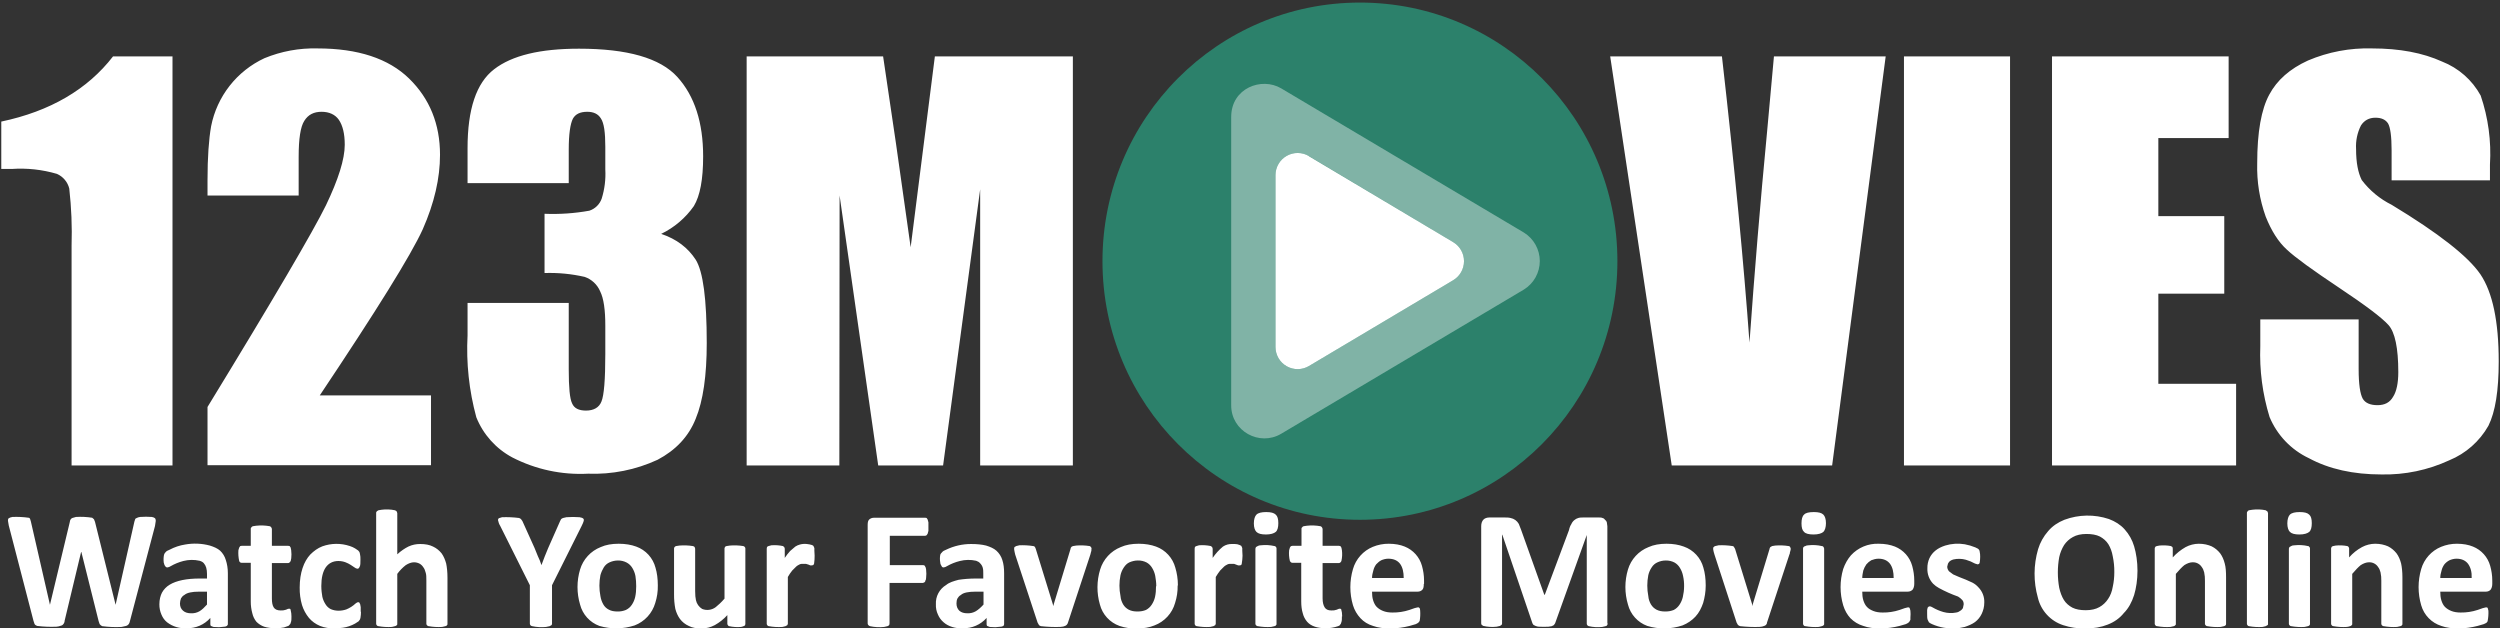
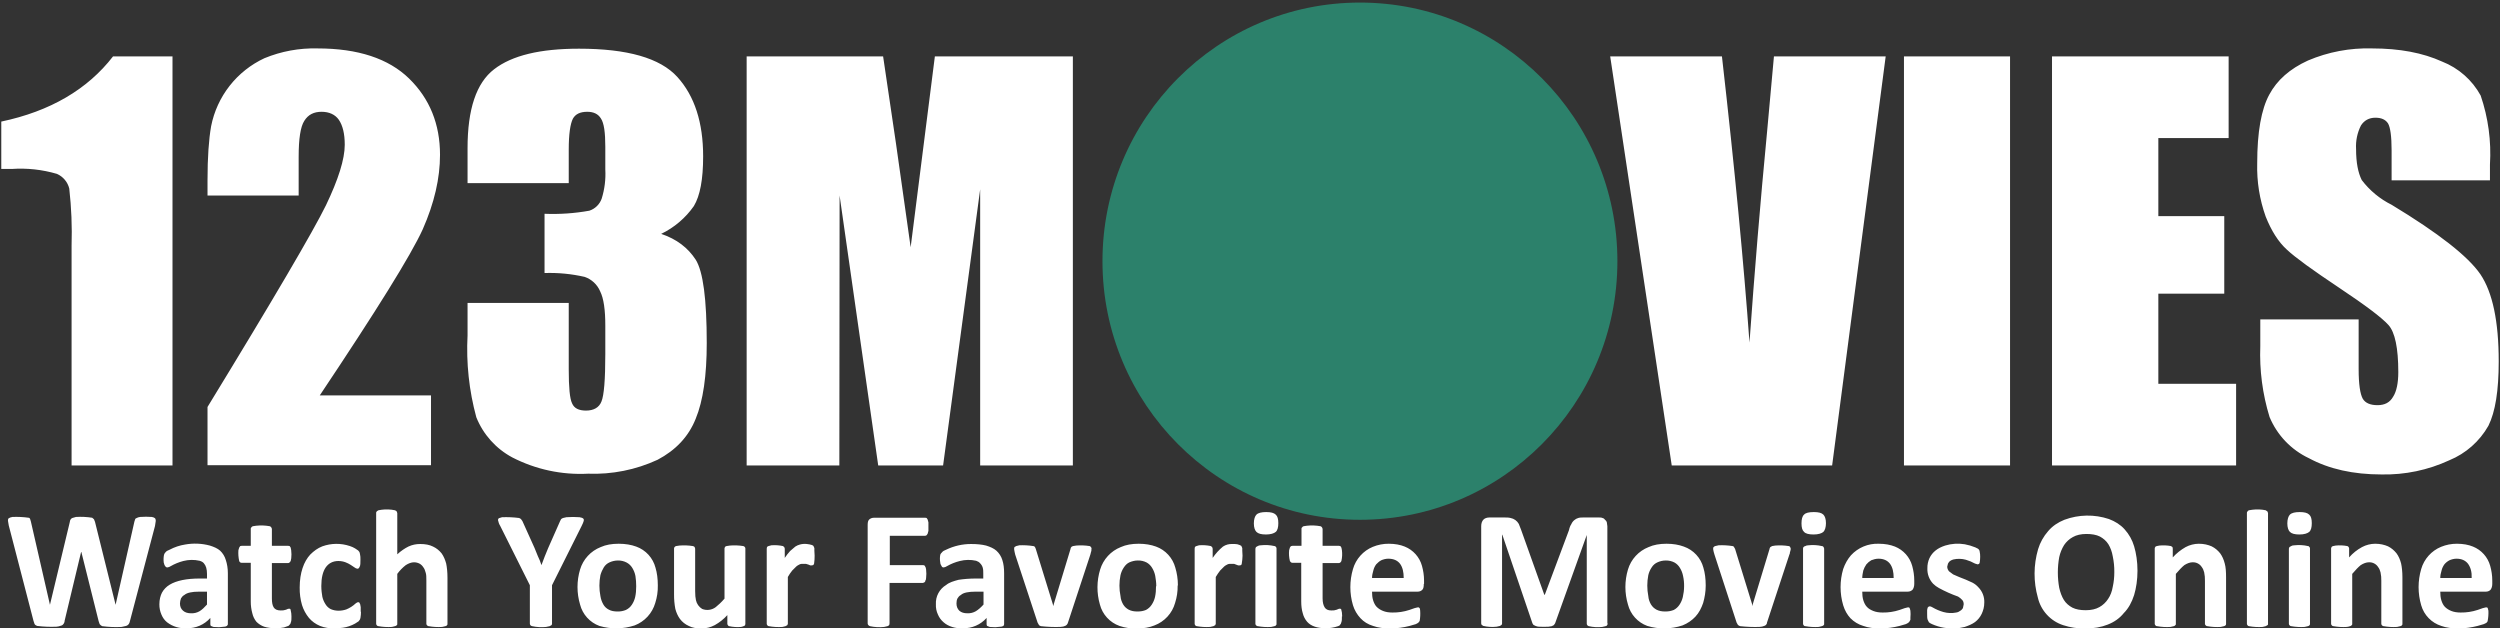
<svg xmlns="http://www.w3.org/2000/svg" width="179" height="45" viewBox="0 0 179 45" fill="none">
  <rect x="0" y="0" width="179" height="45" fill="#333333" stroke="none" />
  <g clip-path="url(#clip0_7668_1287)">
    <path d="M97.371 37.217C107.553 37.217 115.806 28.927 115.806 18.701C115.806 8.474 107.553 0.184 97.371 0.184C87.19 0.184 78.937 8.474 78.937 18.701C78.937 28.927 87.19 37.217 97.371 37.217Z" fill="#2C816B" />
-     <path d="M109.114 16.654L91.731 6.326C90.33 5.496 88.154 6.307 88.154 8.373V29.029C88.154 30.873 90.182 31.98 91.731 31.058L109.114 20.73C109.461 20.515 109.747 20.215 109.946 19.858C110.144 19.501 110.249 19.1 110.249 18.692C110.249 18.284 110.144 17.882 109.946 17.526C109.747 17.169 109.461 16.869 109.114 16.654ZM104.045 20.066L93.722 26.207C93.481 26.351 93.206 26.427 92.926 26.43C92.646 26.433 92.37 26.361 92.126 26.223C91.883 26.084 91.68 25.883 91.539 25.641C91.399 25.398 91.325 25.123 91.325 24.842V12.541C91.325 12.261 91.399 11.985 91.539 11.743C91.68 11.5 91.883 11.299 92.126 11.161C92.37 11.022 92.646 10.95 92.926 10.953C93.206 10.956 93.481 11.033 93.722 11.176L104.045 17.336C104.282 17.477 104.478 17.676 104.614 17.916C104.751 18.155 104.823 18.425 104.823 18.701C104.823 18.976 104.751 19.247 104.614 19.486C104.478 19.726 104.282 19.925 104.045 20.066Z" fill="white" fill-opacity="0.4" />
-     <path d="M93.703 11.176L104.045 17.336C104.282 17.477 104.478 17.676 104.615 17.915C104.751 18.155 104.823 18.425 104.823 18.701C104.823 18.976 104.751 19.247 104.615 19.486C104.478 19.726 104.282 19.925 104.045 20.066L93.722 26.207C93.481 26.351 93.206 26.427 92.926 26.43C92.646 26.433 92.37 26.361 92.126 26.223C91.883 26.084 91.68 25.883 91.539 25.641C91.399 25.398 91.325 25.123 91.325 24.842V12.541C91.325 12.261 91.399 11.985 91.539 11.743C91.68 11.5 91.883 11.299 92.126 11.161C92.37 11.022 92.646 10.95 92.926 10.953C93.206 10.956 93.481 11.033 93.722 11.176H93.703Z" fill="white" />
    <path d="M12.351 4.039V33.326H5.125V17.594C5.168 16.227 5.113 14.859 4.959 13.5C4.902 13.268 4.793 13.053 4.639 12.871C4.486 12.689 4.292 12.544 4.074 12.449C3.022 12.14 1.923 12.021 0.83 12.098H0.092V8.705C3.595 7.967 6.268 6.4 8.093 4.039H12.351ZM30.86 28.328V33.307H14.858V29.139C19.614 21.357 22.435 16.543 23.338 14.699C24.223 12.855 24.684 11.398 24.684 10.365C24.684 9.572 24.537 8.982 24.26 8.576C24.002 8.207 23.578 8.004 23.025 8.004C22.472 8.004 22.066 8.207 21.79 8.65C21.513 9.074 21.384 9.941 21.384 11.232V13.998H14.858V12.91C14.858 11.268 14.95 9.978 15.116 9.037C15.324 7.982 15.778 6.991 16.441 6.145C17.104 5.299 17.958 4.622 18.932 4.168C20.136 3.672 21.429 3.433 22.73 3.467C25.624 3.467 27.818 4.187 29.293 5.625C30.767 7.064 31.505 8.889 31.505 11.084C31.505 12.762 31.099 14.533 30.27 16.414C29.422 18.277 26.951 22.242 22.896 28.309H30.86V28.328ZM47.34 16.746C48.446 17.115 49.257 17.742 49.81 18.59C50.345 19.439 50.603 21.43 50.603 24.566C50.603 26.889 50.345 28.697 49.81 29.988C49.294 31.279 48.372 32.238 47.082 32.92C45.525 33.64 43.819 33.981 42.105 33.916C40.227 34.015 38.357 33.614 36.685 32.754C35.513 32.129 34.599 31.11 34.104 29.877C33.585 27.968 33.373 25.988 33.477 24.012V21.689H40.722V26.465C40.722 27.738 40.796 28.549 40.962 28.881C41.109 29.232 41.441 29.398 41.957 29.398C42.51 29.398 42.897 29.176 43.063 28.752C43.248 28.309 43.34 27.184 43.34 25.34V23.311C43.34 22.205 43.229 21.375 42.971 20.859C42.869 20.619 42.718 20.403 42.528 20.225C42.337 20.047 42.111 19.911 41.865 19.826C40.922 19.61 39.956 19.517 38.989 19.549V15.307C40.063 15.351 41.139 15.277 42.197 15.086C42.401 15.019 42.587 14.906 42.74 14.756C42.894 14.606 43.01 14.422 43.082 14.219C43.291 13.546 43.379 12.84 43.34 12.135V10.512C43.34 9.48 43.248 8.816 43.026 8.484C42.824 8.152 42.492 8.004 42.049 8.004C41.533 8.004 41.201 8.17 41.017 8.502C40.833 8.871 40.722 9.59 40.722 10.715V13.113H33.477V10.605C33.477 7.82 34.104 5.939 35.376 4.961C36.666 3.965 38.676 3.486 41.459 3.486C44.907 3.486 47.266 4.15 48.501 5.514C49.737 6.879 50.345 8.779 50.345 11.195C50.345 12.855 50.124 14.017 49.681 14.754C49.084 15.608 48.278 16.293 47.34 16.746ZM76.817 4.039V33.326H70.18V13.555L67.526 33.326H62.88L60.115 13.998L60.097 33.326H53.46V4.039H63.231L64.152 10.273L65.203 17.705L66.936 4.039H76.799H76.817ZM135.015 4.039L131.181 33.326H119.696L115.29 4.039H123.291C124.212 12.117 124.858 18.941 125.263 24.529C125.619 19.514 126.037 14.503 126.517 9.498L127.014 4.039H135.015ZM143.919 4.039V33.326H136.324V4.039H143.919ZM146.924 4.039H159.57V9.885H154.537V15.473H159.257V21.025H154.537V27.48H160.105V33.326H146.924V4.039ZM178.281 12.91H171.239V10.771C171.239 9.756 171.147 9.111 170.981 8.834C170.797 8.557 170.502 8.428 170.078 8.428C169.635 8.428 169.285 8.613 169.045 8.982C168.78 9.506 168.66 10.092 168.695 10.678C168.695 11.656 168.843 12.375 169.101 12.892C169.668 13.639 170.399 14.245 171.239 14.662C174.594 16.691 176.714 18.351 177.599 19.642C178.465 20.932 178.908 22.998 178.908 25.875C178.908 27.959 178.668 29.49 178.17 30.486C177.539 31.6 176.553 32.471 175.368 32.957C173.85 33.659 172.192 34.006 170.52 33.971C168.492 33.971 166.759 33.584 165.322 32.809C164.048 32.21 163.043 31.158 162.501 29.859C161.996 28.217 161.772 26.503 161.837 24.787V22.869H168.879V26.428C168.879 27.535 168.99 28.217 169.174 28.549C169.359 28.863 169.727 29.01 170.225 29.01C170.741 29.01 171.11 28.826 171.35 28.402C171.589 28.033 171.718 27.424 171.718 26.65C171.718 24.916 171.479 23.791 171.018 23.275C170.539 22.74 169.359 21.855 167.478 20.601C165.598 19.346 164.344 18.443 163.736 17.871C163.128 17.318 162.63 16.525 162.224 15.51C161.786 14.287 161.58 12.992 161.616 11.693C161.616 9.443 161.911 7.82 162.483 6.769C163.036 5.736 163.957 4.924 165.248 4.334C166.697 3.717 168.263 3.421 169.838 3.467C171.81 3.467 173.47 3.781 174.852 4.408C176.031 4.869 177.01 5.731 177.617 6.842C178.159 8.431 178.384 10.11 178.281 11.785V12.91ZM9.309 44.447C9.291 44.557 9.254 44.631 9.217 44.687C9.171 44.748 9.106 44.793 9.033 44.816L8.701 44.889C8.24 44.913 7.777 44.894 7.319 44.834C7.245 44.797 7.189 44.76 7.134 44.687L7.06 44.465L5.825 39.523H5.807L4.627 44.447C4.627 44.539 4.59 44.613 4.553 44.668C4.516 44.723 4.461 44.779 4.369 44.797C4.269 44.837 4.163 44.862 4.056 44.871C3.588 44.893 3.119 44.874 2.655 44.816C2.562 44.779 2.507 44.742 2.47 44.668L2.397 44.447L0.627 37.623L0.571 37.291C0.571 37.217 0.571 37.144 0.627 37.107C0.682 37.07 0.774 37.033 0.885 37.014C1.273 36.998 1.662 37.016 2.046 37.07C2.102 37.07 2.138 37.107 2.157 37.162L2.212 37.346L3.576 43.303L4.996 37.383C4.996 37.309 5.033 37.236 5.051 37.199C5.088 37.144 5.125 37.107 5.18 37.088L5.438 37.014C5.826 36.991 6.216 37.009 6.6 37.07L6.729 37.18L6.802 37.365L8.277 43.303L9.623 37.346L9.678 37.18C9.678 37.144 9.733 37.107 9.789 37.088C9.844 37.051 9.936 37.033 10.028 37.014C10.311 36.992 10.594 36.992 10.876 37.014C10.987 37.033 11.061 37.07 11.098 37.107C11.134 37.144 11.153 37.217 11.153 37.291L11.098 37.66L9.309 44.447ZM16.315 44.687C16.315 44.742 16.278 44.779 16.241 44.816C16.204 44.834 16.149 44.871 16.056 44.871L15.688 44.908L15.282 44.889L15.098 44.816C15.07 44.779 15.057 44.733 15.061 44.687V44.244C14.849 44.483 14.588 44.673 14.295 44.8C14.002 44.928 13.684 44.99 13.365 44.982C12.862 45.014 12.364 44.864 11.964 44.557C11.78 44.41 11.651 44.225 11.559 44.004C11.458 43.771 11.408 43.52 11.411 43.267C11.411 42.934 11.485 42.658 11.595 42.437C11.725 42.2 11.916 42.003 12.148 41.865C12.388 41.717 12.701 41.607 13.052 41.533C13.42 41.459 13.826 41.422 14.305 41.422H14.821V41.09C14.821 40.924 14.803 40.777 14.766 40.648C14.729 40.519 14.674 40.426 14.6 40.334C14.527 40.242 14.416 40.187 14.287 40.15C13.904 40.064 13.506 40.07 13.125 40.168C12.809 40.25 12.505 40.374 12.222 40.537C12.151 40.586 12.069 40.618 11.982 40.629C11.943 40.629 11.904 40.616 11.872 40.592L11.78 40.463L11.724 40.279C11.701 40.094 11.707 39.908 11.743 39.725C11.761 39.652 11.798 39.596 11.853 39.541C11.909 39.467 12.001 39.412 12.148 39.357C12.494 39.173 12.868 39.049 13.255 38.988C13.843 38.882 14.447 38.907 15.024 39.062C15.319 39.154 15.577 39.264 15.762 39.43C15.954 39.611 16.094 39.841 16.167 40.094C16.259 40.371 16.315 40.684 16.315 41.053V44.687ZM14.821 42.363H14.25C13.992 42.363 13.789 42.381 13.623 42.418C13.439 42.455 13.31 42.51 13.199 42.602C13.089 42.658 13.015 42.75 12.96 42.842C12.914 42.96 12.889 43.085 12.886 43.211C12.886 43.432 12.96 43.598 13.107 43.727C13.255 43.857 13.439 43.912 13.697 43.912C13.903 43.919 14.108 43.868 14.287 43.764C14.471 43.654 14.637 43.488 14.821 43.285V42.363ZM20.868 44.133C20.868 44.318 20.868 44.447 20.831 44.539C20.813 44.631 20.776 44.705 20.739 44.723C20.702 44.779 20.665 44.816 20.591 44.834L20.333 44.926C20.127 44.97 19.917 44.989 19.707 44.982C19.412 44.982 19.154 44.945 18.914 44.871C18.706 44.797 18.517 44.677 18.361 44.521C18.217 44.343 18.116 44.135 18.066 43.912C17.991 43.636 17.953 43.35 17.955 43.064V40.297H17.31C17.269 40.299 17.229 40.287 17.196 40.264C17.163 40.241 17.138 40.207 17.126 40.168C17.07 39.914 17.051 39.653 17.07 39.394L17.126 39.209L17.2 39.098L17.31 39.08H17.955V37.863C17.955 37.826 17.955 37.789 17.992 37.771C18.011 37.734 18.047 37.697 18.103 37.678L18.342 37.642C18.668 37.607 18.997 37.619 19.32 37.678C19.375 37.697 19.412 37.734 19.43 37.771L19.467 37.863V39.08H20.628L20.739 39.098L20.813 39.209L20.849 39.394L20.868 39.689C20.868 39.91 20.849 40.057 20.813 40.168C20.757 40.26 20.702 40.316 20.628 40.316H19.467V42.842C19.467 43.137 19.504 43.34 19.596 43.488C19.688 43.635 19.854 43.709 20.094 43.709C20.225 43.717 20.357 43.698 20.481 43.654L20.61 43.598L20.702 43.58L20.776 43.598C20.776 43.598 20.813 43.635 20.813 43.691C20.851 43.835 20.869 43.984 20.868 44.133ZM25.845 43.801C25.845 43.95 25.833 44.098 25.808 44.244L25.772 44.355L25.679 44.484L25.421 44.65C25.152 44.799 24.859 44.899 24.555 44.945L24.002 45C23.596 45 23.228 44.945 22.914 44.816C22.601 44.687 22.324 44.484 22.122 44.244C21.898 43.971 21.73 43.658 21.624 43.322C21.506 42.914 21.45 42.492 21.458 42.068C21.458 41.533 21.532 41.072 21.661 40.684C21.79 40.279 21.992 39.947 22.214 39.707C22.472 39.449 22.748 39.246 23.08 39.117C23.717 38.889 24.412 38.882 25.053 39.098C25.2 39.154 25.311 39.191 25.421 39.264L25.642 39.412L25.735 39.523L25.772 39.652C25.802 39.791 25.815 39.934 25.808 40.076C25.808 40.316 25.808 40.482 25.753 40.574C25.716 40.666 25.661 40.721 25.606 40.721C25.524 40.716 25.446 40.684 25.384 40.629L25.108 40.445C24.992 40.371 24.868 40.309 24.739 40.26C24.592 40.205 24.426 40.168 24.223 40.168C23.836 40.168 23.523 40.334 23.32 40.629C23.117 40.924 23.006 41.367 23.006 41.957C23.006 42.252 23.043 42.51 23.08 42.732C23.126 42.929 23.207 43.117 23.32 43.285C23.41 43.427 23.538 43.542 23.689 43.617C23.873 43.691 24.039 43.727 24.241 43.727C24.444 43.727 24.629 43.691 24.794 43.635C25.04 43.535 25.265 43.392 25.458 43.211C25.532 43.156 25.587 43.119 25.642 43.119C25.679 43.119 25.716 43.119 25.735 43.156L25.79 43.267L25.827 43.469V43.801H25.845ZM32.039 44.668C32.039 44.705 32.039 44.742 32.002 44.76C32.002 44.797 31.947 44.816 31.892 44.834L31.652 44.889C31.332 44.909 31.01 44.891 30.694 44.834C30.638 44.834 30.601 44.797 30.565 44.76C30.544 44.733 30.531 44.702 30.528 44.668V41.588C30.528 41.33 30.528 41.127 30.472 40.98C30.436 40.832 30.38 40.703 30.306 40.611C30.238 40.502 30.143 40.413 30.03 40.352C29.919 40.297 29.79 40.26 29.643 40.26C29.459 40.26 29.256 40.334 29.053 40.463C28.822 40.643 28.617 40.854 28.445 41.09V44.668C28.445 44.705 28.445 44.742 28.408 44.76C28.389 44.797 28.352 44.816 28.279 44.834L28.058 44.889C27.737 44.909 27.415 44.891 27.099 44.834C27.073 44.834 27.047 44.828 27.024 44.815C27.002 44.802 26.983 44.783 26.97 44.76C26.949 44.733 26.937 44.702 26.933 44.668V36.738C26.933 36.682 26.933 36.664 26.97 36.627C26.988 36.59 27.044 36.572 27.099 36.535L27.32 36.498C27.639 36.456 27.963 36.469 28.279 36.535C28.352 36.572 28.389 36.59 28.408 36.627L28.445 36.738V39.689C28.703 39.449 28.979 39.264 29.237 39.135C29.514 39.006 29.79 38.951 30.085 38.951C30.454 38.951 30.749 39.006 31.007 39.135C31.247 39.246 31.449 39.412 31.615 39.615C31.763 39.818 31.873 40.076 31.947 40.352C32.002 40.629 32.039 40.961 32.039 41.367V44.668ZM39.524 41.902V44.65C39.524 44.687 39.524 44.723 39.487 44.76L39.358 44.834L39.1 44.889C38.767 44.924 38.431 44.906 38.104 44.834C38.031 44.816 37.994 44.797 37.975 44.76C37.951 44.728 37.938 44.69 37.938 44.65V41.902L35.818 37.66C35.726 37.512 35.689 37.383 35.671 37.291C35.634 37.217 35.671 37.162 35.708 37.107L35.947 37.033C36.354 37.018 36.761 37.036 37.164 37.088C37.238 37.107 37.275 37.144 37.312 37.18L37.404 37.309L38.27 39.227L38.51 39.818C38.602 40.002 38.694 40.223 38.768 40.463C38.917 40.053 39.077 39.647 39.247 39.246L40.095 37.328L40.169 37.18C40.206 37.144 40.243 37.107 40.316 37.088L40.556 37.033C40.869 37.009 41.183 37.009 41.496 37.033C41.625 37.051 41.718 37.088 41.754 37.125C41.81 37.162 41.81 37.236 41.791 37.309C41.773 37.402 41.718 37.494 41.644 37.66L39.524 41.902ZM47.1 41.92C47.108 42.346 47.046 42.769 46.916 43.174C46.81 43.537 46.622 43.871 46.367 44.149C46.111 44.428 45.794 44.643 45.441 44.779C44.623 45.047 43.742 45.06 42.916 44.816C42.578 44.692 42.276 44.488 42.035 44.221C41.794 43.955 41.622 43.633 41.533 43.285C41.288 42.467 41.288 41.595 41.533 40.777C41.641 40.415 41.83 40.082 42.086 39.804C42.341 39.526 42.657 39.31 43.008 39.172C43.377 39.006 43.801 38.932 44.298 38.932C44.778 38.932 45.202 39.006 45.552 39.135C45.888 39.256 46.19 39.456 46.431 39.72C46.671 39.984 46.844 40.302 46.934 40.648C47.045 41.017 47.1 41.441 47.1 41.92ZM45.552 41.975C45.553 41.728 45.535 41.482 45.497 41.238C45.458 41.035 45.383 40.842 45.275 40.666C45.178 40.503 45.038 40.369 44.87 40.279C44.677 40.177 44.461 40.127 44.243 40.131C44.04 40.133 43.839 40.177 43.653 40.26C43.477 40.336 43.329 40.465 43.229 40.629C43.137 40.777 43.045 40.98 42.989 41.182C42.893 41.676 42.893 42.183 42.989 42.676C43.026 42.916 43.1 43.1 43.192 43.267C43.284 43.435 43.426 43.57 43.598 43.654C43.764 43.746 43.967 43.783 44.225 43.783C44.427 43.787 44.627 43.749 44.815 43.672C44.999 43.58 45.128 43.469 45.239 43.303C45.352 43.135 45.433 42.948 45.478 42.75C45.533 42.51 45.552 42.252 45.552 41.975ZM53.368 44.668L53.35 44.76C53.331 44.797 53.294 44.816 53.239 44.834C53.18 44.859 53.118 44.877 53.055 44.889C52.771 44.914 52.485 44.895 52.207 44.834C52.17 44.834 52.133 44.797 52.115 44.76C52.094 44.733 52.081 44.702 52.078 44.668V44.041C51.819 44.329 51.513 44.572 51.175 44.76C50.885 44.915 50.562 44.997 50.234 45C49.866 45 49.552 44.945 49.313 44.816C49.065 44.705 48.849 44.534 48.686 44.318C48.538 44.115 48.428 43.875 48.354 43.598C48.29 43.258 48.259 42.912 48.262 42.566V39.283C48.262 39.246 48.262 39.209 48.299 39.172C48.317 39.135 48.354 39.117 48.409 39.098L48.649 39.062C48.969 39.036 49.291 39.048 49.608 39.098C49.681 39.117 49.718 39.135 49.737 39.172L49.773 39.283V42.326C49.773 42.602 49.792 42.805 49.829 42.971C49.856 43.1 49.91 43.222 49.986 43.33C50.062 43.438 50.159 43.529 50.271 43.598C50.431 43.664 50.605 43.686 50.777 43.663C50.948 43.641 51.111 43.574 51.248 43.469C51.432 43.322 51.654 43.119 51.875 42.861V39.283C51.875 39.246 51.875 39.209 51.912 39.172C51.912 39.135 51.967 39.117 52.022 39.098L52.262 39.062C52.582 39.036 52.904 39.048 53.221 39.098C53.276 39.117 53.313 39.135 53.331 39.172C53.368 39.209 53.368 39.246 53.368 39.283V44.668ZM58.327 39.781C58.329 39.972 58.317 40.163 58.29 40.352C58.272 40.408 58.253 40.445 58.217 40.463L58.124 40.482H58.014L57.885 40.426L57.7 40.371H57.516C57.424 40.371 57.332 40.371 57.258 40.408C57.184 40.445 57.074 40.5 57 40.574L56.723 40.85C56.606 40.995 56.501 41.149 56.41 41.312V44.668L56.373 44.76L56.244 44.834L56.023 44.889C55.696 44.911 55.368 44.892 55.046 44.834C55.022 44.833 55 44.825 54.98 44.812C54.961 44.8 54.945 44.782 54.935 44.76C54.915 44.733 54.902 44.702 54.898 44.668V39.283L54.917 39.172C54.935 39.135 54.972 39.117 55.027 39.098L55.23 39.043C55.508 39.021 55.787 39.04 56.06 39.098L56.152 39.172L56.189 39.283V39.947C56.305 39.771 56.435 39.605 56.576 39.449L56.944 39.135C57.046 39.068 57.158 39.018 57.276 38.988C57.438 38.943 57.607 38.931 57.774 38.951C57.899 38.963 58.023 38.988 58.143 39.025L58.235 39.08L58.272 39.154L58.309 39.246V39.43L58.327 39.781ZM66.475 37.715V38.01L66.42 38.213L66.346 38.324L66.254 38.361H63.71V40.463H66.106L66.18 40.482C66.217 40.5 66.236 40.537 66.254 40.592C66.291 40.629 66.291 40.703 66.309 40.777C66.333 40.979 66.333 41.183 66.309 41.385C66.309 41.459 66.291 41.533 66.254 41.57C66.254 41.644 66.217 41.68 66.18 41.699L66.088 41.736H63.691V44.631L63.673 44.742C63.655 44.779 63.599 44.816 63.544 44.834L63.304 44.889C62.966 44.926 62.623 44.907 62.291 44.834C62.235 44.816 62.18 44.779 62.161 44.742C62.138 44.71 62.125 44.671 62.125 44.631V37.568C62.125 37.383 62.161 37.254 62.254 37.18C62.346 37.107 62.456 37.07 62.586 37.07H66.254L66.346 37.088L66.42 37.199L66.475 37.402V37.715ZM71.895 44.687C71.895 44.742 71.876 44.779 71.84 44.816C71.803 44.834 71.729 44.871 71.655 44.871L71.268 44.908L70.863 44.889L70.678 44.816C70.65 44.779 70.637 44.733 70.641 44.687V44.244C70.429 44.483 70.168 44.673 69.875 44.8C69.582 44.928 69.265 44.99 68.945 44.982C68.669 45 68.392 44.963 68.171 44.889C67.931 44.816 67.729 44.705 67.563 44.557C67.386 44.407 67.247 44.218 67.157 44.004C67.048 43.774 66.998 43.521 67.01 43.267C66.995 42.99 67.055 42.716 67.185 42.472C67.315 42.228 67.51 42.024 67.747 41.883C67.968 41.699 68.282 41.607 68.632 41.514C69.001 41.459 69.406 41.422 69.886 41.422H70.402V41.09C70.402 40.924 70.402 40.777 70.365 40.648C70.331 40.529 70.267 40.422 70.18 40.334C70.107 40.242 69.996 40.187 69.886 40.15C69.502 40.064 69.104 40.07 68.724 40.168C68.401 40.248 68.091 40.372 67.802 40.537C67.731 40.586 67.649 40.618 67.563 40.629C67.523 40.629 67.484 40.616 67.452 40.592L67.379 40.463C67.342 40.408 67.323 40.352 67.323 40.279C67.289 40.096 67.289 39.908 67.323 39.725C67.342 39.652 67.397 39.596 67.452 39.541C67.507 39.467 67.6 39.412 67.747 39.357C68.305 39.088 68.916 38.949 69.535 38.951C69.959 38.951 70.31 38.988 70.605 39.062C70.9 39.154 71.158 39.264 71.342 39.43C71.541 39.609 71.687 39.839 71.766 40.094C71.858 40.371 71.895 40.684 71.895 41.053V44.687ZM70.42 42.363H69.83C69.591 42.363 69.388 42.381 69.204 42.418C69.038 42.455 68.89 42.51 68.798 42.602C68.687 42.658 68.614 42.75 68.558 42.842C68.503 42.953 68.484 43.064 68.484 43.211C68.484 43.432 68.558 43.598 68.687 43.727C68.835 43.857 69.019 43.912 69.277 43.912C69.484 43.919 69.688 43.868 69.867 43.764C70.052 43.654 70.236 43.488 70.42 43.285V42.363ZM78.163 39.283L78.144 39.338V39.43L78.107 39.559L78.07 39.707L76.467 44.576C76.451 44.638 76.419 44.696 76.374 44.742C76.328 44.787 76.271 44.818 76.209 44.834C76.135 44.871 76.024 44.871 75.895 44.889C75.44 44.903 74.984 44.884 74.531 44.834C74.457 44.816 74.402 44.779 74.384 44.742L74.291 44.576L72.688 39.707C72.656 39.586 72.632 39.462 72.614 39.338V39.264L72.632 39.172L72.761 39.098L72.983 39.043C73.315 39.029 73.649 39.047 73.978 39.098C74.033 39.098 74.089 39.135 74.107 39.172L74.162 39.301L75.379 43.248L75.416 43.396L75.453 43.248L76.651 39.301C76.651 39.246 76.669 39.209 76.706 39.172C76.725 39.135 76.78 39.117 76.835 39.098L77.057 39.062C77.376 39.036 77.698 39.048 78.015 39.098C78.052 39.098 78.089 39.135 78.107 39.172C78.144 39.191 78.144 39.227 78.144 39.264L78.163 39.283ZM84.32 41.92C84.328 42.346 84.265 42.769 84.135 43.174C84.033 43.539 83.846 43.874 83.589 44.152C83.333 44.431 83.015 44.646 82.661 44.779C82.311 44.926 81.886 45 81.389 45C80.969 45.013 80.551 44.951 80.154 44.816C79.813 44.694 79.507 44.492 79.263 44.225C79.018 43.958 78.843 43.635 78.753 43.285C78.515 42.465 78.521 41.593 78.771 40.777C78.88 40.416 79.07 40.084 79.325 39.806C79.581 39.528 79.895 39.311 80.246 39.172C80.615 39.006 81.038 38.932 81.536 38.932C81.997 38.932 82.421 39.006 82.771 39.135C83.107 39.257 83.407 39.458 83.648 39.722C83.889 39.985 84.062 40.303 84.154 40.648C84.265 41.017 84.338 41.441 84.338 41.92H84.32ZM82.79 41.975C82.79 41.717 82.753 41.459 82.716 41.238C82.678 41.035 82.603 40.842 82.495 40.666C82.402 40.505 82.268 40.372 82.108 40.279C81.909 40.174 81.687 40.123 81.463 40.131C81.241 40.131 81.057 40.187 80.873 40.26C80.707 40.334 80.578 40.463 80.467 40.629C80.354 40.797 80.273 40.985 80.227 41.182C80.127 41.675 80.127 42.183 80.227 42.676C80.246 42.916 80.32 43.1 80.412 43.267C80.522 43.451 80.651 43.562 80.817 43.654C81.002 43.746 81.186 43.783 81.444 43.783C81.684 43.783 81.868 43.746 82.052 43.672C82.216 43.585 82.356 43.458 82.458 43.303C82.571 43.135 82.652 42.948 82.698 42.75C82.753 42.51 82.771 42.252 82.771 41.975H82.79ZM88.965 39.781C88.962 39.972 88.943 40.164 88.91 40.352C88.91 40.408 88.873 40.445 88.855 40.463L88.763 40.482H88.652L88.504 40.426L88.357 40.371H88.154C88.062 40.371 87.97 40.371 87.896 40.408C87.822 40.445 87.712 40.5 87.638 40.574L87.362 40.85C87.248 40.997 87.143 41.151 87.048 41.312V44.668L87.011 44.76L86.882 44.834L86.643 44.889C86.322 44.909 86 44.89 85.684 44.834C85.661 44.833 85.638 44.825 85.618 44.812C85.599 44.8 85.583 44.782 85.573 44.76C85.553 44.733 85.54 44.702 85.537 44.668V39.283L85.555 39.172C85.573 39.135 85.61 39.117 85.666 39.098L85.85 39.043C86.134 39.02 86.419 39.039 86.698 39.098L86.79 39.172L86.827 39.283V39.947C87.033 39.643 87.281 39.369 87.564 39.135C87.765 39.001 88.005 38.936 88.246 38.951C88.364 38.946 88.481 38.952 88.597 38.969L88.763 39.025L88.873 39.08L88.91 39.154L88.947 39.246V39.43L88.965 39.781ZM91.399 44.668C91.399 44.705 91.399 44.742 91.362 44.76C91.362 44.797 91.307 44.816 91.251 44.834L91.012 44.889C90.691 44.91 90.369 44.891 90.053 44.834C89.998 44.834 89.961 44.797 89.924 44.76C89.903 44.733 89.891 44.702 89.887 44.668V39.283L89.924 39.172L90.053 39.098C90.108 39.062 90.182 39.043 90.274 39.043C90.601 39.006 90.931 39.024 91.251 39.098C91.307 39.098 91.344 39.135 91.362 39.172C91.399 39.209 91.399 39.227 91.399 39.283V44.631V44.668ZM91.528 37.457C91.528 37.752 91.472 37.973 91.344 38.084C91.214 38.195 90.975 38.269 90.643 38.269C90.311 38.269 90.09 38.213 89.961 38.084C89.85 37.973 89.776 37.771 89.776 37.475C89.776 37.18 89.85 36.959 89.961 36.848C90.09 36.719 90.329 36.664 90.661 36.664C90.993 36.664 91.214 36.719 91.344 36.848C91.472 36.959 91.528 37.162 91.528 37.457ZM96.081 44.133C96.081 44.318 96.081 44.447 96.044 44.539C96.026 44.631 95.989 44.705 95.952 44.723C95.934 44.779 95.878 44.816 95.805 44.834C95.52 44.934 95.221 44.983 94.92 44.982C94.625 44.982 94.367 44.945 94.145 44.871C93.924 44.797 93.74 44.687 93.593 44.521C93.442 44.345 93.334 44.137 93.279 43.912C93.205 43.672 93.168 43.396 93.168 43.064V40.297H92.542C92.468 40.297 92.413 40.26 92.357 40.168C92.294 39.915 92.275 39.653 92.302 39.394L92.357 39.209C92.376 39.154 92.413 39.117 92.45 39.098L92.542 39.08H93.187V37.863C93.187 37.826 93.187 37.789 93.224 37.771C93.242 37.734 93.279 37.697 93.334 37.678L93.574 37.642C93.9 37.606 94.229 37.619 94.551 37.678C94.606 37.697 94.643 37.734 94.662 37.771L94.698 37.863V39.08H95.86L95.971 39.098L96.044 39.209L96.081 39.394C96.114 39.652 96.102 39.914 96.044 40.168C96.007 40.26 95.934 40.316 95.86 40.316H94.698V42.842C94.698 43.137 94.754 43.34 94.846 43.488C94.938 43.635 95.086 43.709 95.325 43.709C95.457 43.717 95.589 43.699 95.713 43.654L95.841 43.598L95.934 43.58L96.007 43.598C96.007 43.598 96.044 43.635 96.044 43.691L96.081 43.857L96.1 44.133H96.081ZM101.943 41.809C101.943 41.994 101.925 42.142 101.833 42.234C101.759 42.307 101.648 42.363 101.501 42.363H98.238C98.238 42.584 98.256 42.787 98.312 42.971C98.367 43.156 98.459 43.34 98.57 43.451C98.699 43.58 98.846 43.672 99.031 43.746C99.215 43.82 99.436 43.857 99.694 43.857C100.107 43.863 100.519 43.801 100.911 43.672L101.28 43.543L101.501 43.488H101.593L101.667 43.58L101.685 43.727C101.702 43.974 101.69 44.222 101.648 44.465L101.575 44.557C101.556 44.594 101.482 44.631 101.372 44.687L100.929 44.816C100.484 44.931 100.026 44.993 99.565 45C99.086 45 98.662 44.945 98.312 44.816C97.943 44.705 97.648 44.521 97.408 44.262C97.163 43.999 96.981 43.684 96.874 43.34C96.622 42.492 96.622 41.588 96.874 40.74C96.976 40.386 97.157 40.059 97.403 39.785C97.648 39.51 97.953 39.294 98.293 39.154C98.656 39.005 99.044 38.929 99.436 38.932C99.879 38.932 100.266 39.006 100.579 39.135C100.878 39.255 101.145 39.442 101.359 39.682C101.573 39.922 101.729 40.208 101.814 40.519C101.906 40.85 101.962 41.201 101.962 41.57V41.809H101.943ZM100.505 41.385C100.505 40.961 100.432 40.629 100.247 40.371C100.063 40.131 99.787 40.002 99.399 40.002C99.215 40.002 99.031 40.057 98.902 40.113C98.754 40.187 98.644 40.297 98.533 40.408C98.441 40.537 98.367 40.684 98.33 40.85C98.275 41.035 98.238 41.201 98.238 41.385H100.505ZM115.106 44.631C115.106 44.687 115.106 44.723 115.069 44.76C115.069 44.797 115.013 44.816 114.958 44.834L114.719 44.889C114.398 44.925 114.074 44.906 113.76 44.834C113.705 44.816 113.668 44.797 113.649 44.76C113.625 44.728 113.612 44.69 113.612 44.65V38.305L111.345 44.631L111.253 44.76L111.105 44.834L110.884 44.871C110.651 44.884 110.417 44.884 110.184 44.871C110.091 44.871 109.999 44.834 109.944 44.816L109.796 44.742L109.723 44.631L107.566 38.287H107.547V44.631C107.547 44.668 107.547 44.705 107.511 44.742L107.4 44.816L107.16 44.871C106.84 44.908 106.516 44.889 106.202 44.816L106.091 44.742C106.067 44.71 106.054 44.671 106.054 44.631V37.678C106.054 37.475 106.11 37.309 106.22 37.199C106.312 37.107 106.46 37.051 106.644 37.051H107.677C107.861 37.051 108.027 37.051 108.156 37.088C108.279 37.111 108.396 37.16 108.498 37.234C108.6 37.307 108.685 37.402 108.746 37.512L108.912 37.937L110.571 42.584H110.608L112.34 37.955C112.377 37.771 112.433 37.642 112.506 37.531C112.554 37.415 112.63 37.314 112.728 37.236C112.808 37.167 112.902 37.117 113.004 37.088C113.115 37.051 113.262 37.051 113.41 37.051H114.46C114.571 37.051 114.663 37.051 114.737 37.088C114.829 37.107 114.884 37.162 114.921 37.217C114.995 37.273 115.032 37.328 115.05 37.402L115.087 37.678V44.631H115.106ZM122.129 41.92C122.129 42.381 122.055 42.787 121.945 43.174C121.816 43.543 121.65 43.875 121.392 44.152C121.152 44.41 120.839 44.631 120.47 44.779C119.653 45.053 118.77 45.066 117.945 44.816C117.607 44.692 117.305 44.488 117.064 44.221C116.823 43.955 116.651 43.633 116.562 43.285C116.317 42.467 116.317 41.595 116.562 40.777C116.67 40.415 116.859 40.082 117.115 39.804C117.37 39.526 117.685 39.31 118.037 39.172C118.405 39.006 118.829 38.932 119.327 38.932C119.806 38.932 120.212 39.006 120.562 39.135C120.902 39.253 121.207 39.453 121.451 39.717C121.696 39.98 121.871 40.3 121.963 40.648C122.074 41.017 122.129 41.441 122.129 41.92ZM120.581 41.975C120.585 41.727 120.561 41.48 120.507 41.238C120.469 41.035 120.394 40.842 120.286 40.666C120.193 40.505 120.06 40.371 119.899 40.279C119.706 40.177 119.49 40.127 119.272 40.131C119.032 40.131 118.848 40.187 118.682 40.26C118.506 40.336 118.357 40.465 118.258 40.629C118.145 40.797 118.064 40.985 118.018 41.182C117.922 41.676 117.922 42.183 118.018 42.676C118.037 42.916 118.11 43.1 118.203 43.267C118.313 43.451 118.442 43.562 118.608 43.654C118.793 43.746 118.977 43.783 119.235 43.783C119.475 43.783 119.659 43.746 119.843 43.672C120.007 43.585 120.147 43.458 120.249 43.303C120.362 43.135 120.443 42.948 120.489 42.75C120.544 42.51 120.581 42.252 120.581 41.975ZM128.213 39.283V39.338L128.194 39.43L128.157 39.559C128.157 39.596 128.157 39.652 128.12 39.707L126.517 44.576C126.517 44.65 126.48 44.705 126.443 44.742C126.406 44.779 126.351 44.816 126.259 44.834C126.185 44.871 126.074 44.871 125.964 44.889C125.508 44.902 125.052 44.884 124.599 44.834C124.537 44.818 124.48 44.787 124.434 44.742L124.341 44.576L122.756 39.707C122.716 39.587 122.686 39.463 122.664 39.338V39.264C122.664 39.227 122.664 39.191 122.701 39.172C122.719 39.135 122.756 39.117 122.811 39.098L123.051 39.043C123.384 39.028 123.717 39.047 124.046 39.098C124.102 39.098 124.139 39.135 124.157 39.172L124.231 39.301L125.447 43.248L125.484 43.396L125.503 43.248L126.701 39.301C126.701 39.246 126.738 39.209 126.756 39.172L126.885 39.098L127.107 39.062C127.426 39.036 127.748 39.048 128.065 39.098C128.12 39.098 128.157 39.135 128.176 39.172L128.213 39.264V39.283ZM130.609 44.668C130.609 44.705 130.609 44.742 130.572 44.76C130.554 44.797 130.499 44.816 130.443 44.834L130.222 44.889C129.901 44.909 129.58 44.891 129.263 44.834C129.19 44.834 129.153 44.797 129.134 44.76C129.114 44.733 129.101 44.702 129.098 44.668V39.283C129.098 39.227 129.098 39.209 129.134 39.172C129.153 39.135 129.19 39.117 129.263 39.098C129.319 39.062 129.392 39.043 129.485 39.043C129.805 39.008 130.129 39.026 130.443 39.098C130.499 39.098 130.554 39.135 130.572 39.172L130.609 39.283V44.631V44.668ZM130.738 37.457C130.738 37.752 130.664 37.973 130.554 38.084C130.425 38.195 130.185 38.269 129.853 38.269C129.522 38.269 129.282 38.213 129.171 38.084C129.042 37.973 128.987 37.771 128.987 37.475C128.987 37.18 129.042 36.959 129.171 36.848C129.282 36.719 129.522 36.664 129.872 36.664C130.204 36.664 130.425 36.719 130.554 36.848C130.664 36.959 130.738 37.162 130.738 37.457ZM137.061 41.809C137.061 41.994 137.006 42.142 136.932 42.234C136.84 42.307 136.748 42.363 136.582 42.363H133.337C133.337 42.584 133.356 42.787 133.411 42.971C133.467 43.156 133.559 43.34 133.669 43.451C133.78 43.58 133.946 43.672 134.13 43.746C134.315 43.82 134.536 43.857 134.794 43.857C135.207 43.864 135.618 43.801 136.01 43.672L136.379 43.543L136.6 43.488H136.693L136.748 43.58L136.785 43.727C136.801 43.887 136.801 44.048 136.785 44.207V44.373L136.729 44.484L136.674 44.557C136.608 44.613 136.534 44.657 136.453 44.687L136.01 44.816C135.565 44.931 135.107 44.993 134.646 45C134.185 45 133.761 44.945 133.411 44.816C133.043 44.705 132.748 44.521 132.489 44.262C132.268 44.023 132.084 43.709 131.973 43.34C131.722 42.492 131.722 41.588 131.973 40.74C132.102 40.371 132.287 40.039 132.526 39.762C132.778 39.488 133.086 39.271 133.43 39.128C133.774 38.984 134.145 38.918 134.517 38.932C134.978 38.932 135.347 39.006 135.679 39.135C135.977 39.255 136.244 39.442 136.459 39.682C136.673 39.922 136.829 40.208 136.914 40.519C137.006 40.85 137.061 41.201 137.061 41.57V41.809ZM135.586 41.385C135.586 40.961 135.513 40.629 135.328 40.371C135.144 40.131 134.868 40.002 134.499 40.002C134.315 40.002 134.13 40.057 133.983 40.113C133.854 40.187 133.725 40.297 133.632 40.408C133.537 40.544 133.462 40.693 133.411 40.85C133.374 41.035 133.337 41.201 133.337 41.385H135.586ZM142.075 43.137C142.075 43.451 142.002 43.709 141.891 43.949C141.781 44.181 141.617 44.383 141.412 44.539C141.209 44.687 140.951 44.797 140.674 44.889C140.187 45.017 139.677 45.036 139.181 44.945C138.889 44.895 138.604 44.809 138.333 44.687C138.254 44.654 138.179 44.611 138.112 44.557L138.02 44.373C137.983 44.262 137.983 44.133 137.983 43.967V43.672L138.02 43.506L138.094 43.432L138.167 43.414C138.223 43.414 138.278 43.432 138.37 43.488C138.613 43.631 138.873 43.742 139.144 43.82C139.444 43.905 139.76 43.918 140.066 43.857C140.195 43.838 140.287 43.783 140.361 43.727C140.435 43.691 140.49 43.617 140.545 43.543L140.601 43.267C140.601 43.137 140.564 43.027 140.49 42.953C140.404 42.859 140.305 42.778 140.195 42.713C139.725 42.547 139.269 42.344 138.831 42.105C138.675 42.021 138.533 41.915 138.407 41.791C138.269 41.643 138.162 41.469 138.092 41.279C138.022 41.089 137.992 40.887 138.001 40.684C137.996 40.437 138.047 40.191 138.149 39.965C138.251 39.749 138.403 39.559 138.591 39.412C138.776 39.264 138.997 39.154 139.273 39.062C139.727 38.923 140.207 38.891 140.674 38.969C140.933 39.017 141.187 39.091 141.43 39.191L141.615 39.283C141.65 39.305 141.68 39.334 141.702 39.37C141.725 39.405 141.739 39.444 141.744 39.486C141.771 39.613 141.783 39.743 141.781 39.873C141.78 40.015 141.768 40.157 141.744 40.297C141.725 40.352 141.707 40.371 141.67 40.389L141.596 40.408L141.412 40.352C141.202 40.235 140.979 40.143 140.748 40.076C140.459 39.998 140.155 39.992 139.863 40.057C139.777 40.08 139.696 40.117 139.624 40.168C139.55 40.223 139.513 40.297 139.476 40.352L139.421 40.574C139.421 40.703 139.476 40.814 139.55 40.906L139.845 41.127L140.269 41.312C140.595 41.432 140.914 41.567 141.227 41.717C141.388 41.801 141.532 41.913 141.651 42.049C141.792 42.192 141.903 42.362 141.976 42.55C142.049 42.737 142.083 42.937 142.075 43.137ZM153.044 40.869C153.044 41.514 152.952 42.105 152.804 42.602C152.639 43.119 152.399 43.562 152.067 43.894C151.772 44.262 151.385 44.539 150.906 44.723C150.445 44.908 149.91 45 149.302 45C148.764 45.01 148.228 44.929 147.716 44.76C147.271 44.614 146.871 44.356 146.555 44.01C146.238 43.665 146.016 43.243 145.91 42.787C145.59 41.653 145.597 40.451 145.928 39.32C146.073 38.843 146.319 38.403 146.647 38.029C146.961 37.66 147.348 37.402 147.809 37.217C148.834 36.835 149.96 36.816 150.998 37.162C151.44 37.328 151.827 37.568 152.122 37.9C152.438 38.249 152.671 38.665 152.804 39.117C152.952 39.615 153.044 40.205 153.044 40.869ZM151.385 40.961C151.389 40.583 151.352 40.206 151.274 39.836C151.219 39.504 151.108 39.209 150.961 38.969C150.813 38.73 150.592 38.545 150.353 38.416C150.095 38.287 149.763 38.232 149.394 38.232C149.007 38.232 148.675 38.305 148.417 38.453C148.165 38.59 147.95 38.787 147.79 39.025C147.625 39.292 147.507 39.585 147.44 39.892C147.309 40.617 147.309 41.36 147.44 42.086C147.514 42.418 147.624 42.713 147.772 42.953C147.919 43.193 148.14 43.377 148.38 43.506C148.638 43.635 148.952 43.691 149.339 43.691C149.726 43.691 150.058 43.617 150.316 43.469C150.57 43.328 150.786 43.125 150.943 42.879C151.108 42.639 151.219 42.344 151.274 42.012C151.348 41.68 151.385 41.33 151.385 40.961ZM159.386 44.668C159.386 44.705 159.386 44.742 159.349 44.76C159.349 44.797 159.293 44.816 159.238 44.834L158.998 44.889C158.678 44.909 158.356 44.89 158.04 44.834C157.985 44.834 157.948 44.797 157.911 44.76C157.89 44.733 157.878 44.702 157.874 44.668V41.588C157.88 41.384 157.861 41.179 157.819 40.98C157.782 40.832 157.726 40.703 157.653 40.611C157.584 40.498 157.486 40.406 157.369 40.345C157.252 40.283 157.121 40.254 156.989 40.26C156.805 40.26 156.602 40.334 156.399 40.463C156.215 40.611 156.012 40.832 155.791 41.09V44.668C155.791 44.705 155.791 44.742 155.754 44.76C155.736 44.797 155.699 44.816 155.643 44.834L155.404 44.889C155.083 44.91 154.761 44.891 154.445 44.834C154.419 44.834 154.393 44.828 154.371 44.815C154.348 44.802 154.329 44.783 154.316 44.76C154.296 44.733 154.283 44.702 154.279 44.668V39.283C154.279 39.246 154.279 39.209 154.316 39.172C154.316 39.135 154.371 39.117 154.427 39.098L154.611 39.062C154.888 39.034 155.167 39.047 155.441 39.098L155.551 39.172L155.57 39.283V39.91C155.835 39.616 156.146 39.367 156.491 39.172C156.781 39.017 157.103 38.935 157.431 38.932C157.8 38.932 158.095 39.006 158.353 39.117C158.611 39.246 158.796 39.412 158.962 39.615C159.109 39.818 159.22 40.057 159.293 40.352C159.367 40.611 159.386 40.943 159.386 41.33V44.65V44.668ZM162.39 44.668C162.39 44.705 162.39 44.742 162.354 44.76L162.224 44.834L162.003 44.889C161.677 44.911 161.348 44.893 161.026 44.834C161.003 44.833 160.98 44.825 160.961 44.812C160.941 44.8 160.926 44.782 160.916 44.76C160.895 44.733 160.882 44.702 160.879 44.668V36.738C160.879 36.682 160.879 36.664 160.916 36.627C160.934 36.59 160.971 36.553 161.026 36.535L161.266 36.498C161.585 36.456 161.909 36.469 162.224 36.535L162.354 36.627L162.39 36.738V44.668ZM165.395 44.668C165.395 44.705 165.395 44.742 165.358 44.76C165.358 44.797 165.303 44.816 165.248 44.834L165.008 44.889C164.688 44.909 164.366 44.891 164.05 44.834C163.994 44.834 163.957 44.797 163.92 44.76C163.899 44.734 163.886 44.702 163.884 44.668V39.283L163.92 39.172L164.05 39.098C164.105 39.062 164.179 39.043 164.289 39.043C164.61 39.008 164.934 39.026 165.248 39.098C165.303 39.098 165.34 39.135 165.358 39.172C165.395 39.209 165.395 39.227 165.395 39.283V44.631V44.668ZM165.524 37.457C165.524 37.752 165.469 37.973 165.34 38.084C165.211 38.195 164.971 38.269 164.639 38.269C164.308 38.269 164.086 38.213 163.957 38.084C163.847 37.973 163.773 37.771 163.773 37.475C163.773 37.18 163.847 36.959 163.957 36.848C164.086 36.719 164.326 36.664 164.658 36.664C164.99 36.664 165.211 36.719 165.34 36.848C165.469 36.959 165.524 37.162 165.524 37.457ZM172.013 44.668C172.013 44.705 172.013 44.742 171.976 44.76C171.976 44.797 171.921 44.816 171.866 44.834L171.626 44.889C171.306 44.909 170.984 44.89 170.668 44.834C170.612 44.834 170.575 44.797 170.538 44.76C170.518 44.733 170.505 44.702 170.502 44.668V41.588C170.507 41.384 170.489 41.179 170.446 40.98C170.409 40.832 170.354 40.703 170.28 40.611C170.211 40.498 170.113 40.406 169.996 40.345C169.88 40.283 169.749 40.254 169.617 40.26C169.432 40.26 169.23 40.334 169.027 40.463C168.843 40.611 168.64 40.832 168.419 41.09V44.668C168.419 44.705 168.419 44.742 168.382 44.76C168.363 44.797 168.326 44.816 168.271 44.834C168.193 44.86 168.113 44.879 168.031 44.889C167.711 44.909 167.389 44.891 167.073 44.834C167.047 44.834 167.021 44.828 166.998 44.815C166.976 44.802 166.957 44.783 166.944 44.76C166.922 44.734 166.909 44.702 166.907 44.668V39.283C166.907 39.246 166.907 39.209 166.944 39.172C166.944 39.135 166.999 39.117 167.054 39.098L167.239 39.062C167.516 39.034 167.795 39.046 168.068 39.098C168.124 39.117 168.142 39.135 168.16 39.172C168.197 39.209 168.197 39.246 168.197 39.283V39.91C168.458 39.611 168.77 39.361 169.119 39.172C169.408 39.017 169.731 38.935 170.059 38.932C170.428 38.932 170.723 39.006 170.981 39.117C171.239 39.246 171.423 39.412 171.589 39.615C171.737 39.818 171.847 40.057 171.921 40.352C171.976 40.611 172.013 40.943 172.013 41.33V44.65V44.668ZM178.447 41.809C178.447 41.994 178.392 42.142 178.318 42.234C178.244 42.307 178.134 42.363 177.986 42.363H174.723C174.723 42.584 174.742 42.787 174.797 42.971C174.852 43.156 174.944 43.34 175.055 43.451C175.184 43.58 175.331 43.672 175.516 43.746C175.7 43.82 175.921 43.857 176.179 43.857C176.592 43.863 177.004 43.801 177.396 43.672L177.765 43.543L177.986 43.488H178.078C178.097 43.525 178.134 43.543 178.134 43.58L178.17 43.727C178.181 43.975 178.163 44.222 178.115 44.465C178.115 44.502 178.078 44.539 178.06 44.557C178.041 44.594 177.968 44.631 177.839 44.687L177.396 44.816C176.956 44.929 176.505 44.991 176.05 45C175.571 45 175.147 44.945 174.797 44.816C174.454 44.708 174.143 44.517 173.892 44.259C173.641 44.002 173.458 43.686 173.359 43.34C173.108 42.492 173.108 41.588 173.359 40.74C173.461 40.386 173.642 40.059 173.888 39.785C174.134 39.51 174.438 39.294 174.778 39.154C175.141 39.005 175.53 38.929 175.921 38.932C176.364 38.932 176.751 39.006 177.064 39.135C177.363 39.255 177.63 39.442 177.844 39.682C178.058 39.922 178.214 40.208 178.299 40.519C178.392 40.85 178.447 41.201 178.447 41.57V41.809ZM176.972 41.385C176.991 40.961 176.898 40.629 176.714 40.371C176.53 40.131 176.253 40.002 175.885 40.002C175.7 40.002 175.516 40.057 175.387 40.113C175.239 40.187 175.11 40.297 175.018 40.408C174.926 40.537 174.852 40.684 174.815 40.85C174.76 41.035 174.723 41.201 174.723 41.385H176.972Z" fill="white" />
  </g>
  <defs>
    <clipPath id="clip0_7668_1287">
      <rect width="179" height="45" fill="white" />
    </clipPath>
  </defs>
</svg>